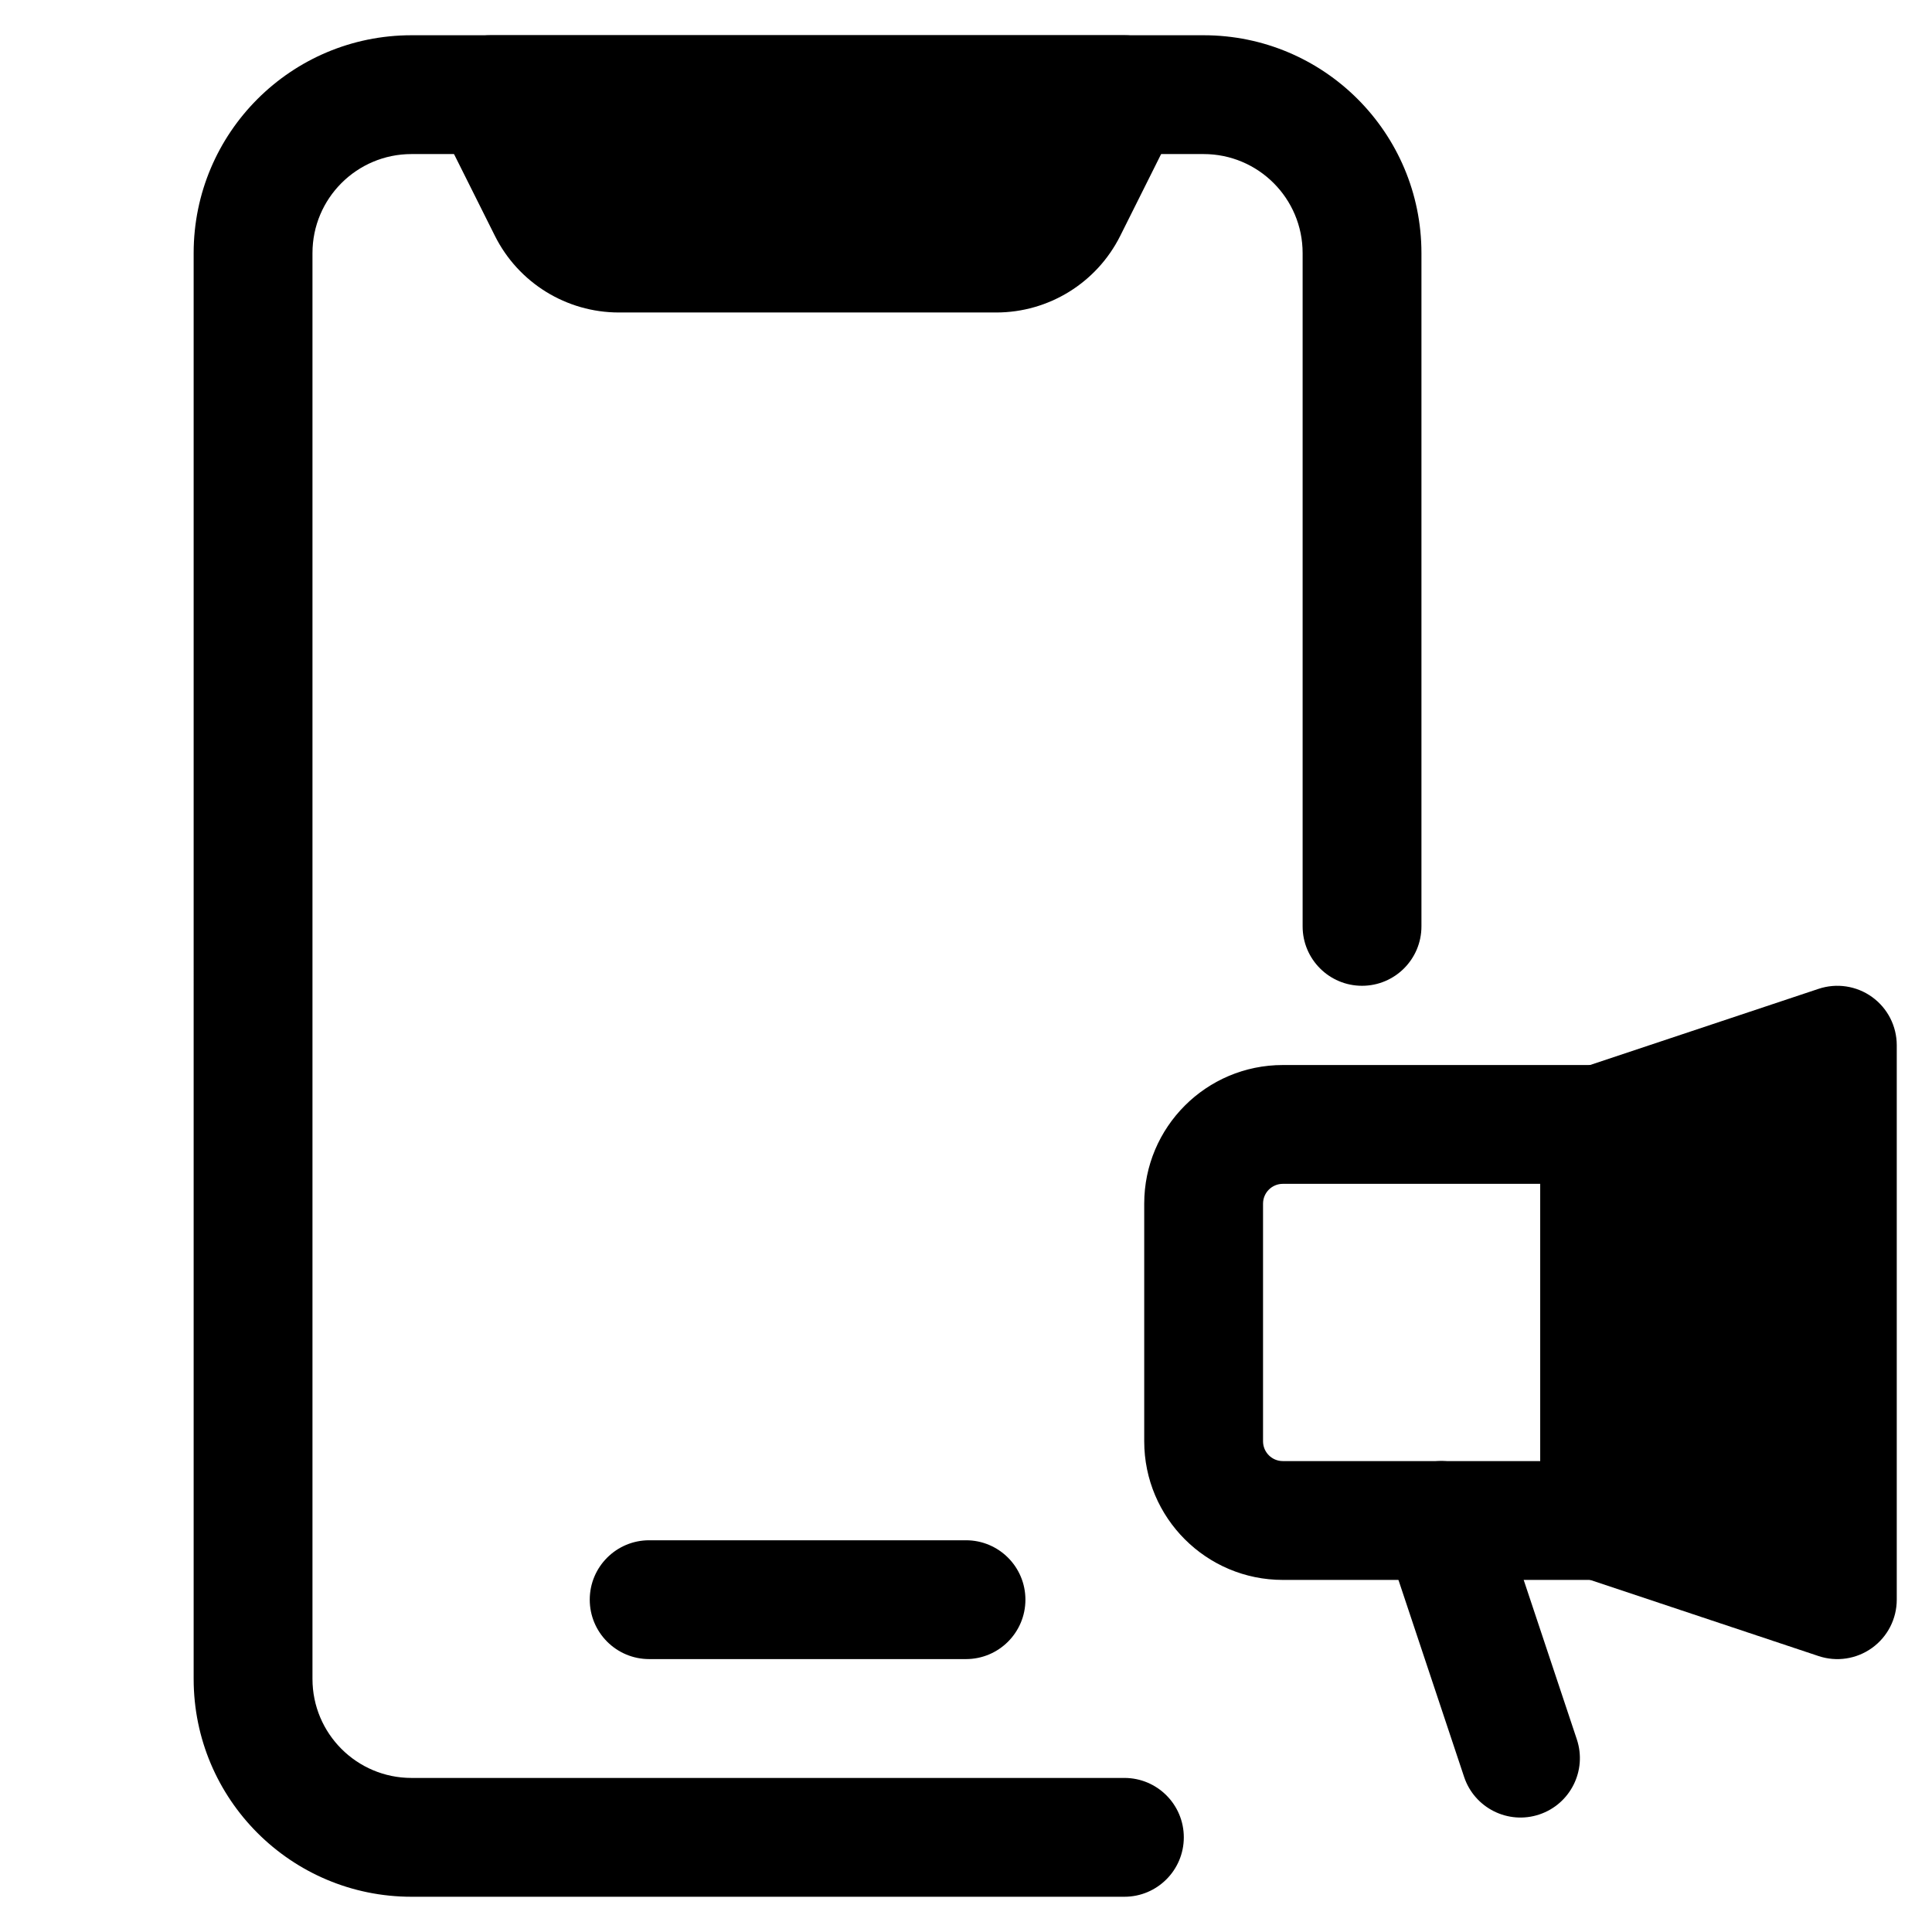
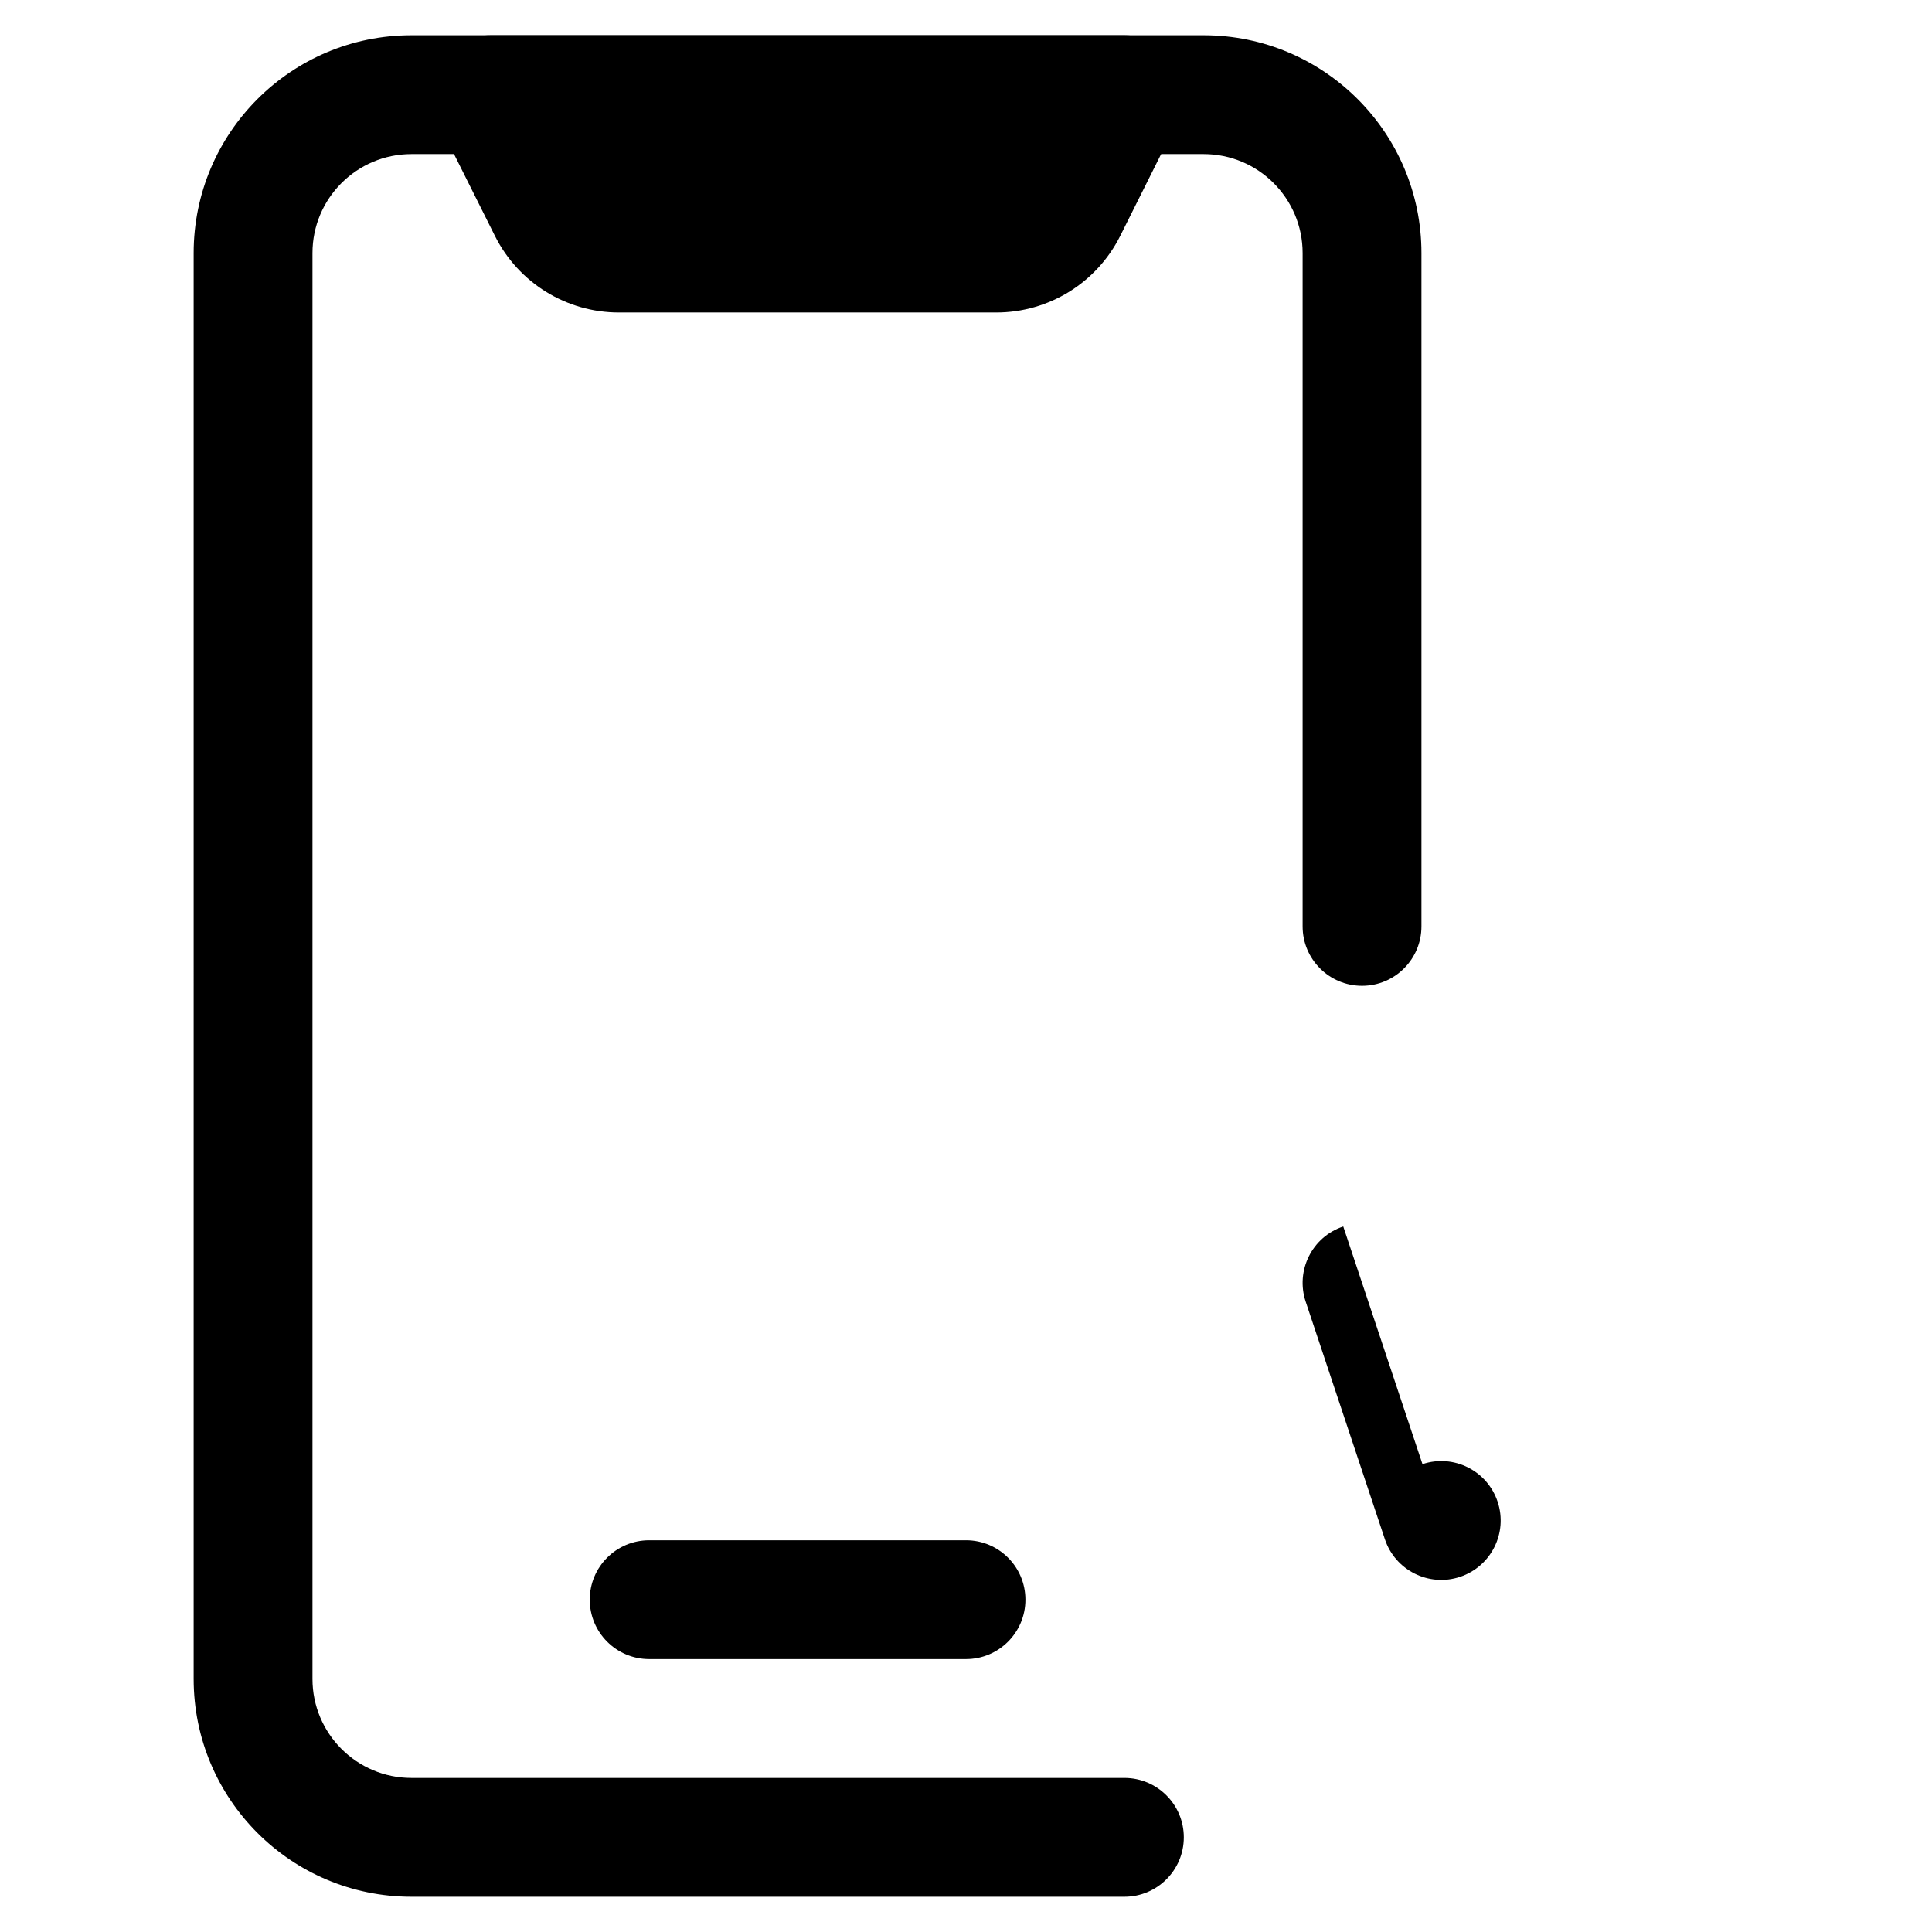
<svg xmlns="http://www.w3.org/2000/svg" fill="#000000" width="800px" height="800px" version="1.1" viewBox="144 144 512 512">
  <g fill-rule="evenodd">
    <path d="m195.32 211.07c0-31.883 25.848-57.73 57.73-57.73h209.92c31.883 0 57.727 25.848 57.727 57.73v178.43c0 8.695-7.051 15.742-15.746 15.742-8.691 0-15.742-7.047-15.742-15.742v-178.43c0-14.492-11.746-26.242-26.238-26.242h-209.92c-14.492 0-26.242 11.75-26.242 26.242v377.86c0 14.496 11.75 26.242 26.242 26.242h188.93c8.691 0 15.742 7.047 15.742 15.742 0 8.695-7.051 15.746-15.742 15.746h-188.93c-31.883 0-57.73-25.848-57.73-57.73z" />
    <path d="m274.05 153.34c-5.457 0-10.523 2.828-13.395 7.469-2.867 4.641-3.129 10.438-0.688 15.316l15.191 30.383c6.223 12.445 18.941 20.305 32.855 20.305h100c13.914 0 26.637-7.859 32.859-20.305l15.188-30.383c2.441-4.879 2.18-10.676-0.688-15.316s-7.938-7.469-13.391-7.469z" />
    <path d="m300.29 567.93c0-8.695 7.051-15.742 15.746-15.742h83.969c8.695 0 15.742 7.047 15.742 15.742 0 8.695-7.047 15.746-15.742 15.746h-83.969c-8.695 0-15.746-7.051-15.746-15.746z" />
-     <path d="m447.23 462.98c0-20.289 16.449-36.738 36.734-36.738h83.969c8.695 0 15.746 7.051 15.746 15.746v104.96c0 8.695-7.051 15.746-15.746 15.746h-83.969c-20.285 0-36.734-16.449-36.734-36.738zm36.734-5.25c-2.898 0-5.246 2.348-5.246 5.25v62.973c0 2.902 2.348 5.25 5.246 5.25h68.227v-73.473z" />
-     <path d="m646.66 420.99c0-5.062-2.434-9.816-6.539-12.773-4.106-2.961-9.383-3.762-14.184-2.164l-62.977 20.992c-6.43 2.144-10.766 8.16-10.766 14.938v104.96c0 6.777 4.336 12.793 10.766 14.938l62.977 20.992c4.801 1.602 10.078 0.797 14.184-2.164 4.106-2.957 6.539-7.711 6.539-12.773z" />
-     <path d="m520.97 532.01c8.25-2.75 17.164 1.707 19.914 9.957l20.992 62.977c2.75 8.25-1.707 17.164-9.957 19.914s-17.164-1.711-19.914-9.957l-20.992-62.977c-2.75-8.25 1.707-17.164 9.957-19.914z" />
+     <path d="m520.97 532.01c8.25-2.75 17.164 1.707 19.914 9.957c2.75 8.25-1.707 17.164-9.957 19.914s-17.164-1.711-19.914-9.957l-20.992-62.977c-2.75-8.25 1.707-17.164 9.957-19.914z" />
  </g>
</svg>